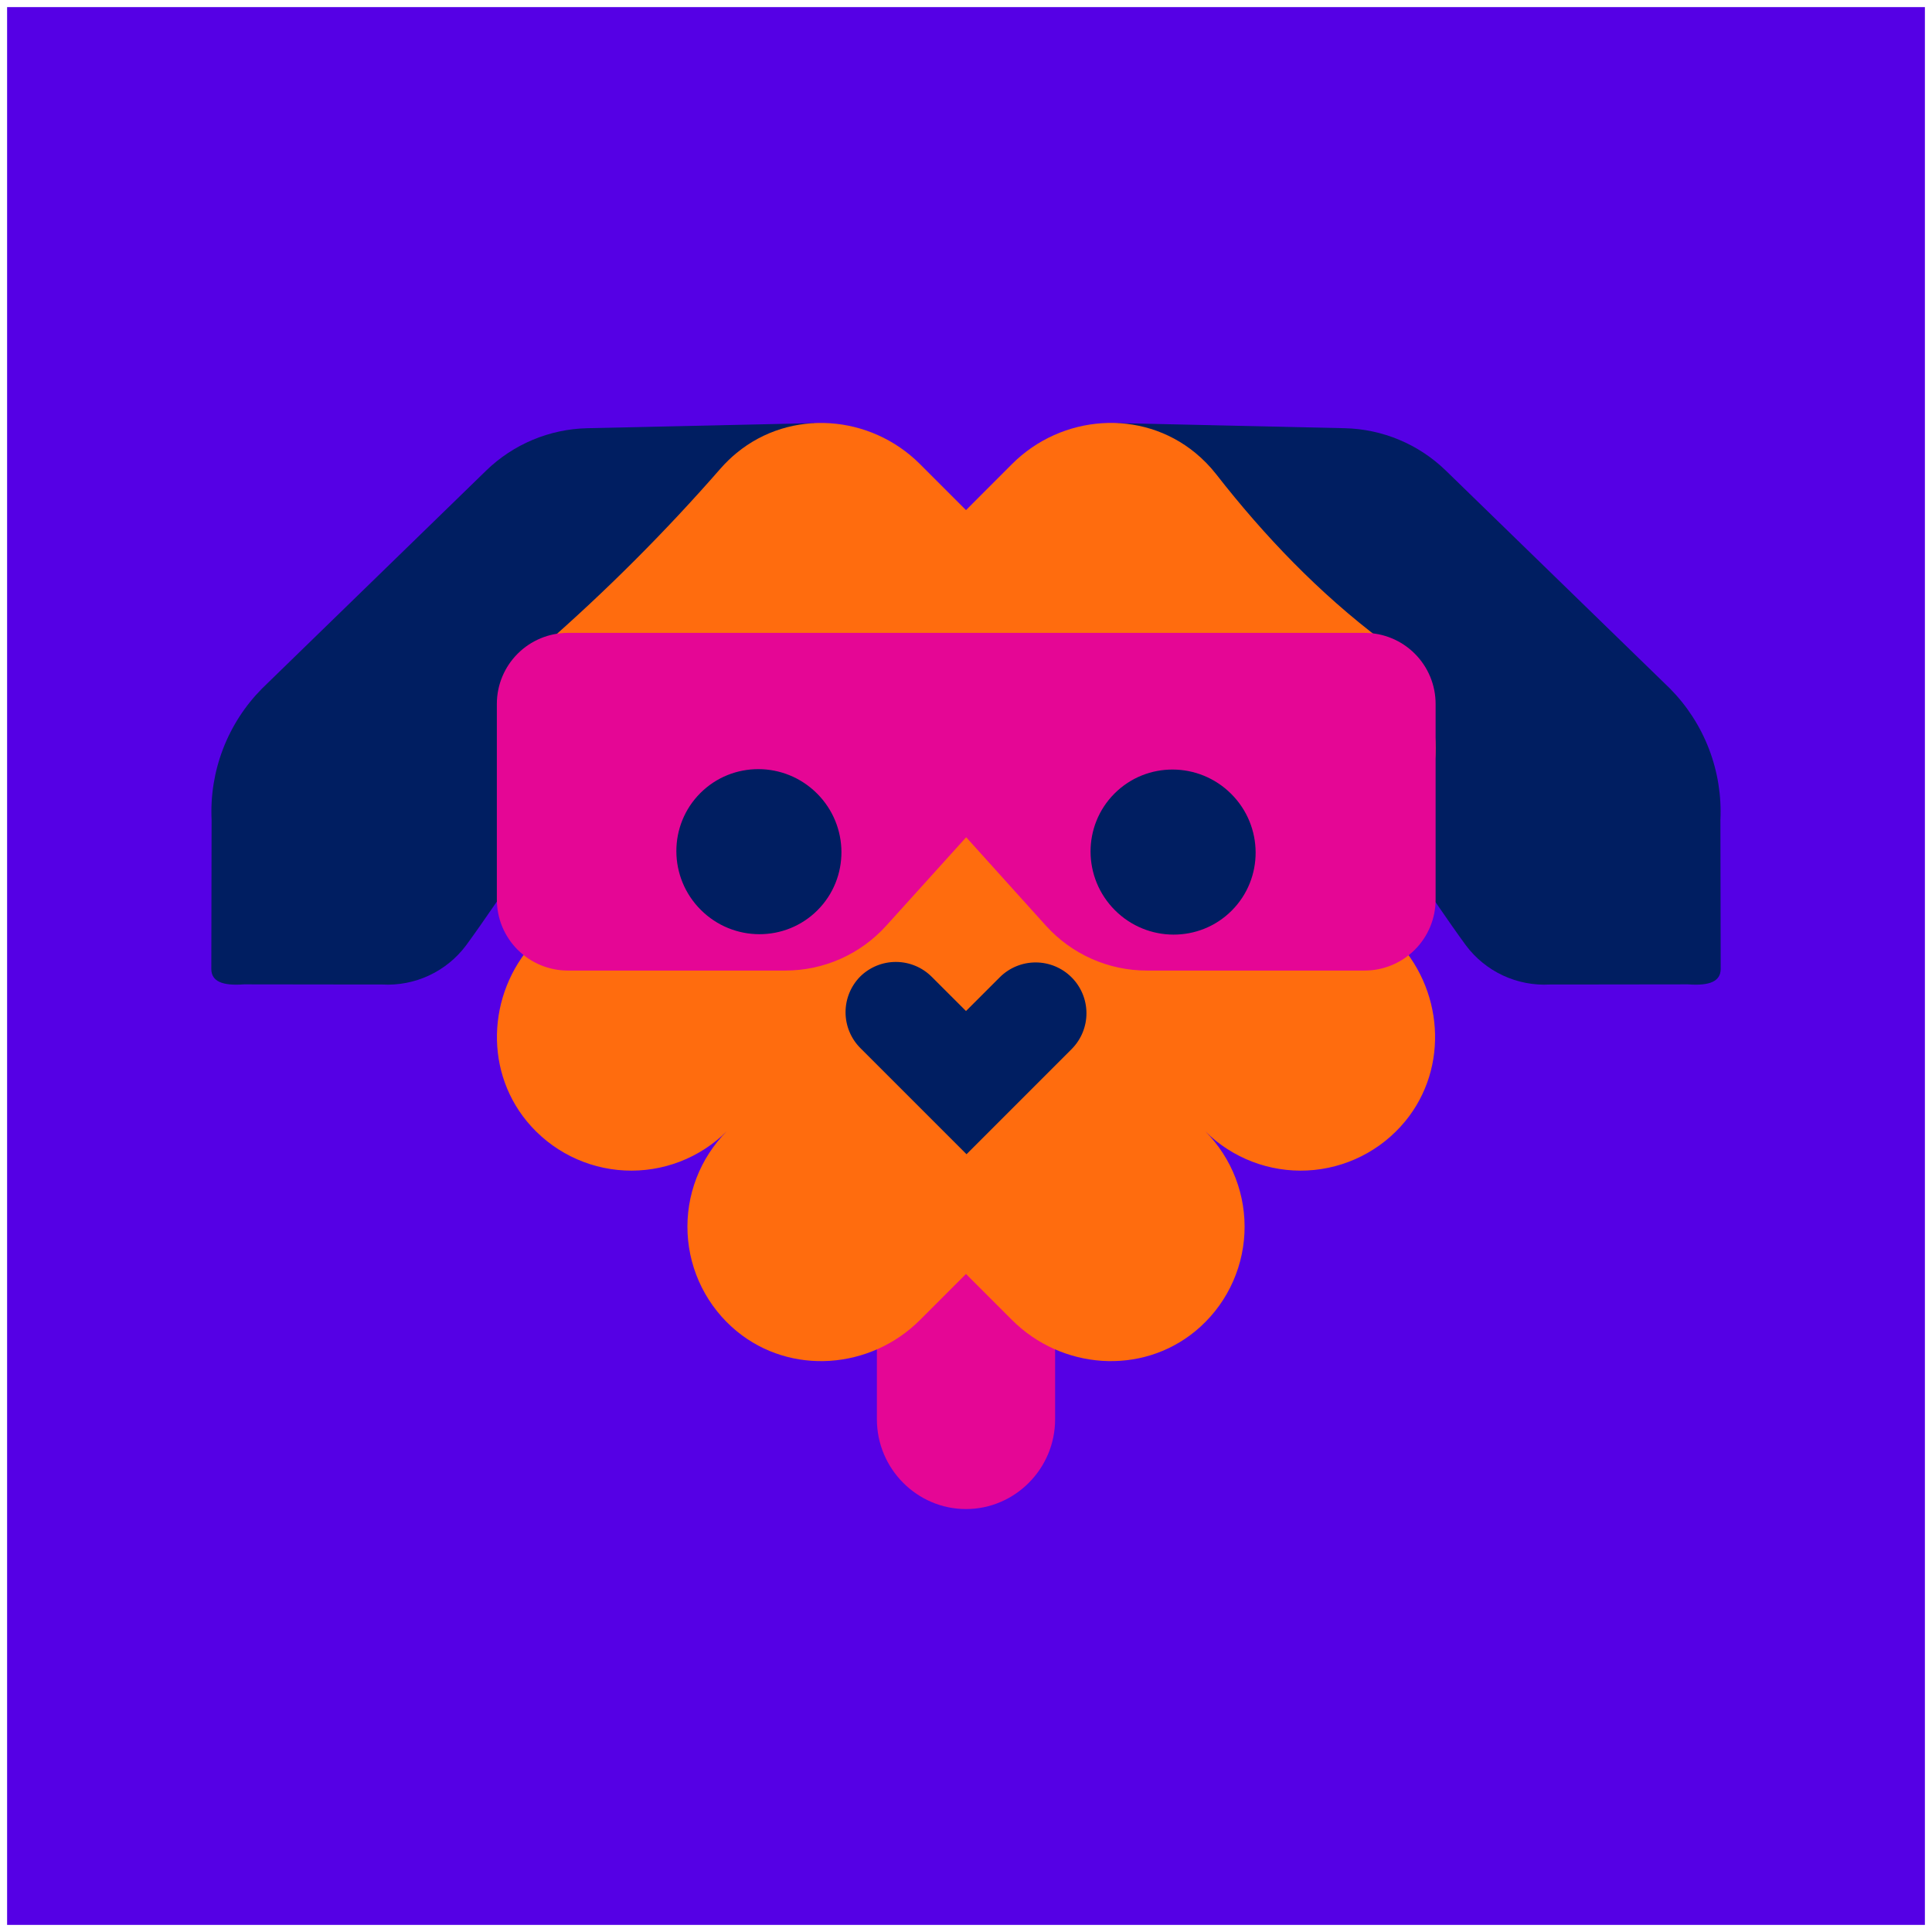
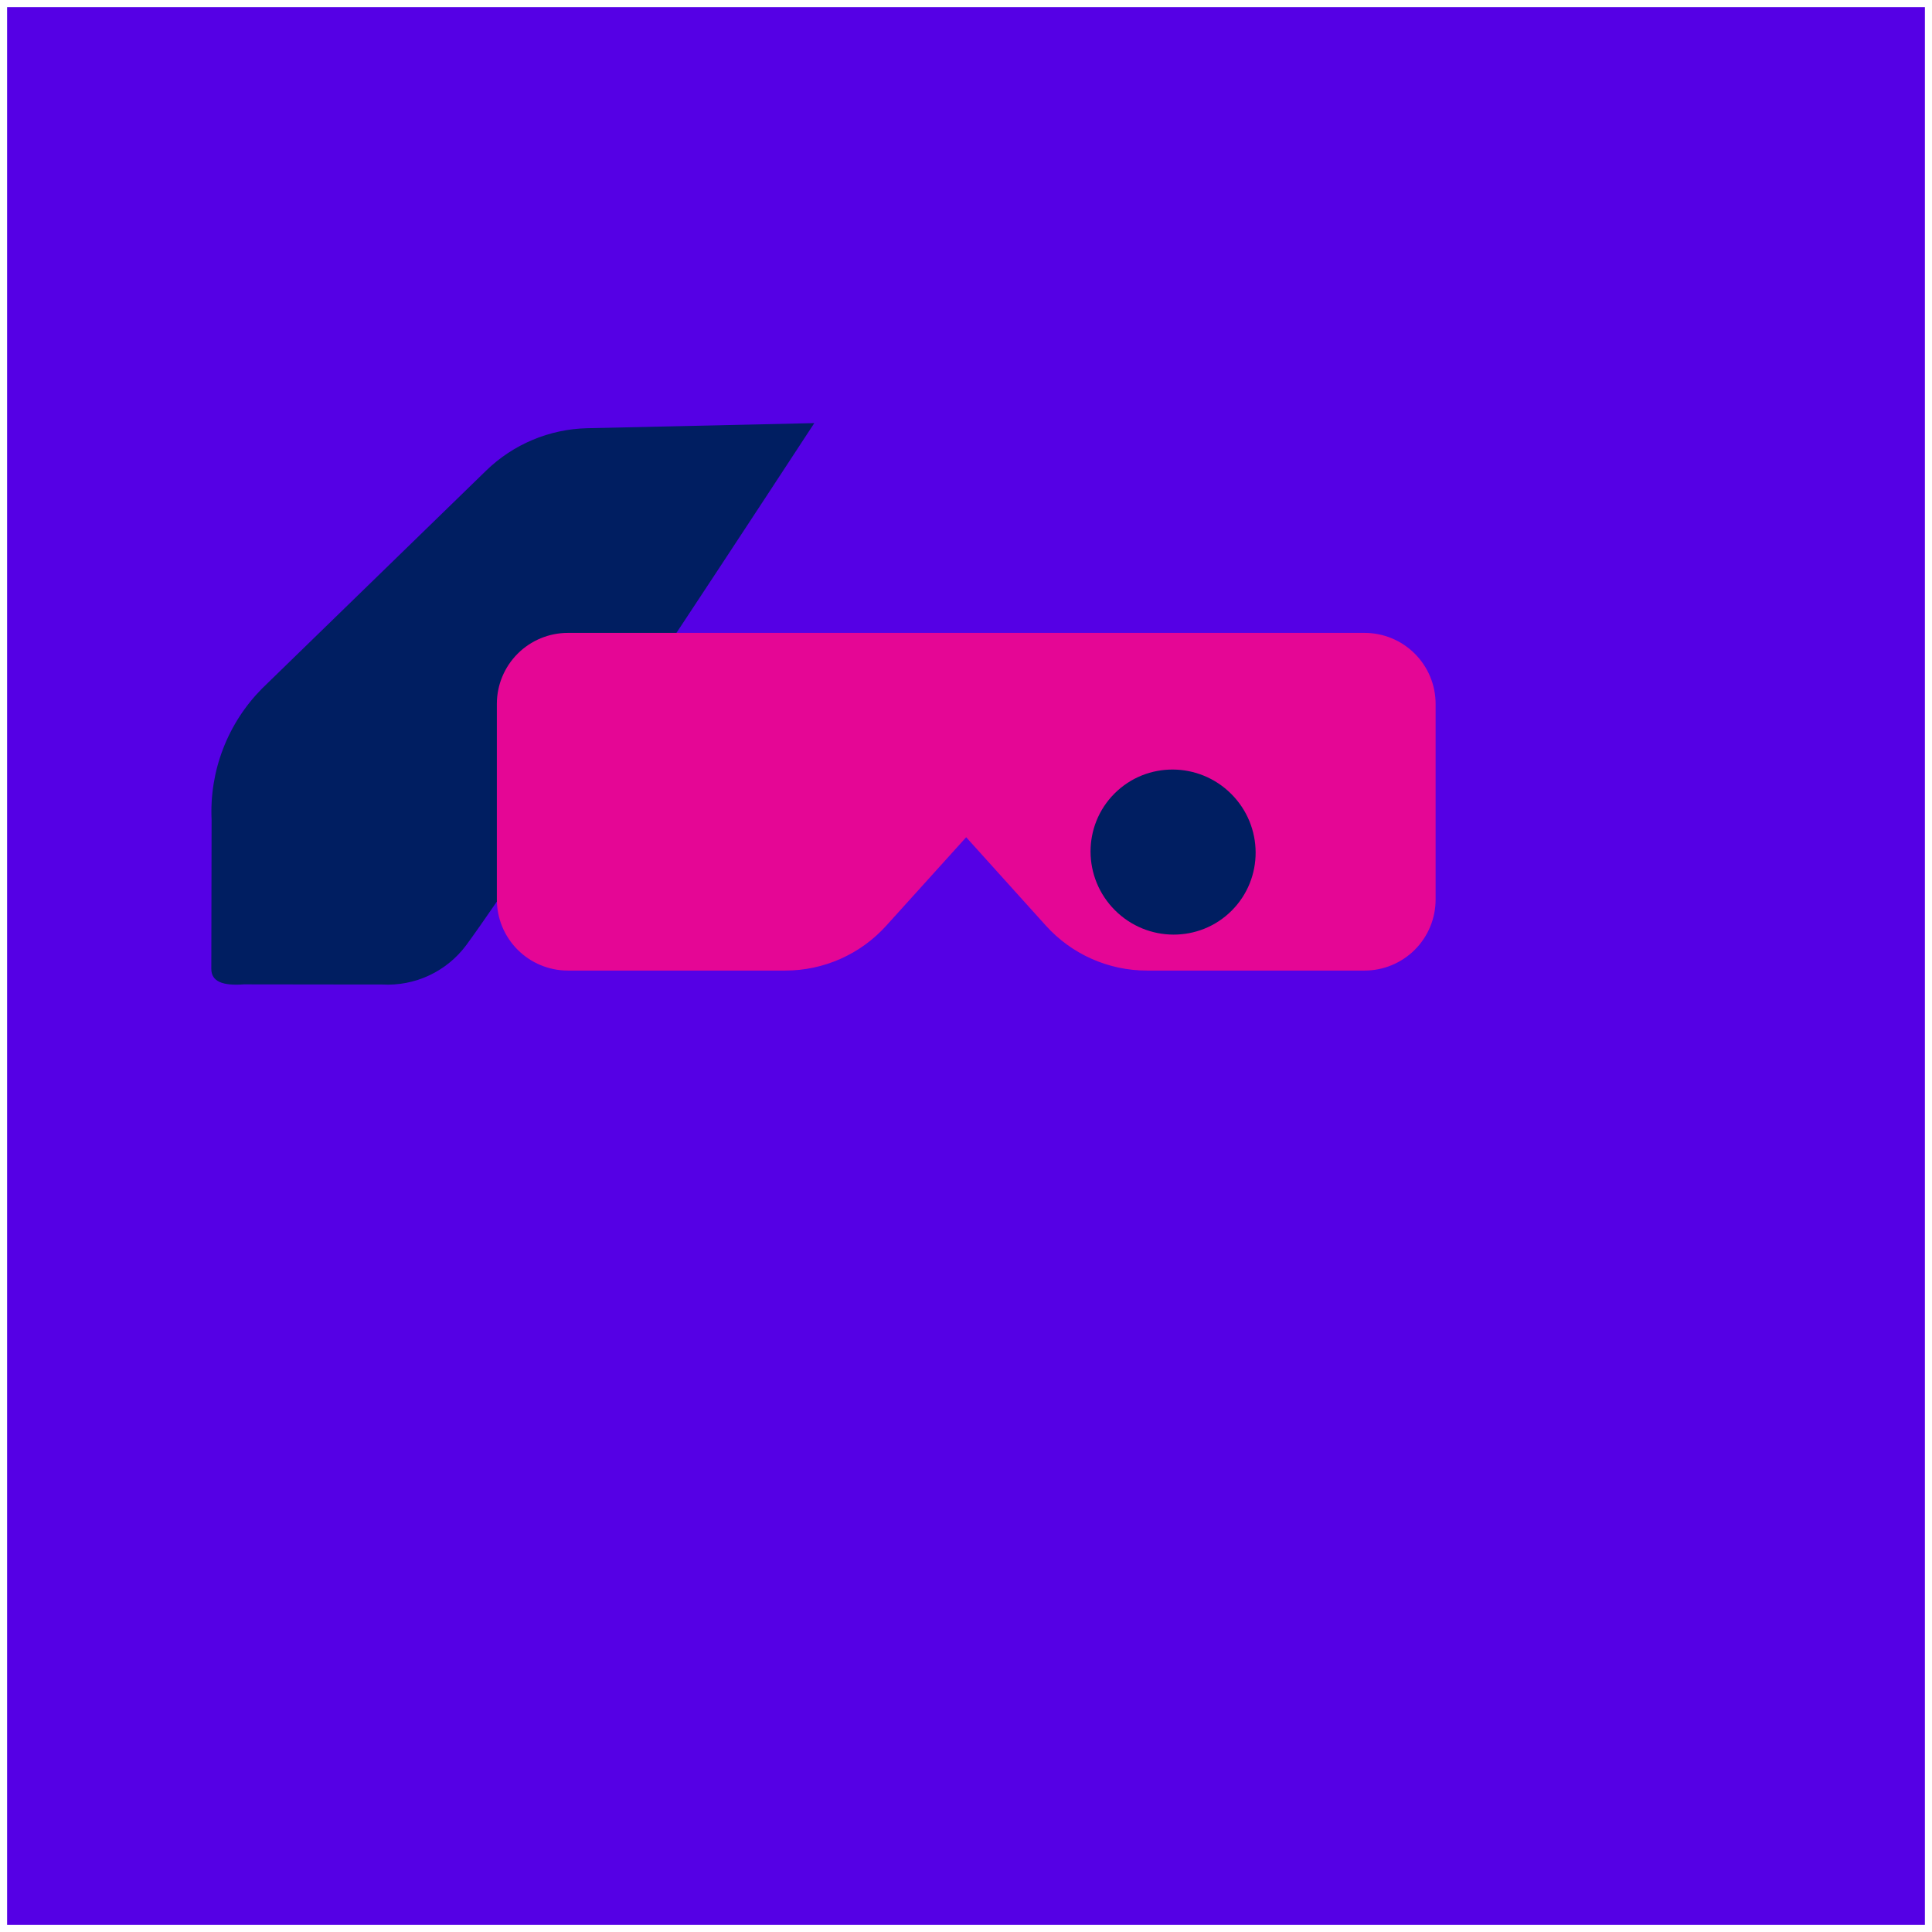
<svg xmlns="http://www.w3.org/2000/svg" width="1088" height="1088" viewBox="0 0 1088 1088" fill="none">
  <g filter="url(#filter0_d_218_435)">
    <rect width="1080" height="1080" transform="translate(4)" fill="#5500E5" />
-     <path d="M493.82 646H594.18V795.27C594.18 823.07 571.6 845.82 544 845.82C516.4 845.82 493.82 823.07 493.82 795.27V646Z" fill="#E50695" />
-     <path d="M757.22 237.147C778.553 237.618 798.917 246.146 814.22 261.017L940.39 383.707C950.004 393.405 957.498 404.996 962.396 417.743C967.293 430.491 969.488 444.117 968.84 457.757C968.93 497.037 969.01 533.267 969 541.617C969 548.747 962.64 551.237 950.65 550.337L879.2 550.427H872.72C863.636 550.923 854.57 549.165 846.329 545.309C838.089 541.454 830.93 535.62 825.49 528.327C790.77 481.127 629.6 234.557 629.43 234.277L757.22 237.147Z" fill="#001E61" />
    <path d="M693.378 508.361C711.596 490.143 711.703 460.714 693.618 442.628C675.533 424.543 646.103 424.651 627.885 442.869C609.668 461.087 609.56 490.516 627.645 508.602C645.73 526.687 675.16 526.579 693.378 508.361Z" fill="#001E61" />
    <path d="M330.78 237.147C309.447 237.618 289.083 246.146 273.78 261.017L147.61 383.707C137.996 393.405 130.502 404.996 125.604 417.743C120.707 430.491 118.512 444.117 119.16 457.757C119.07 497.037 118.99 533.267 119 541.617C119 548.747 125.36 551.237 137.35 550.337L208.8 550.427H215.28C224.364 550.923 233.43 549.165 241.671 545.309C249.911 541.454 257.07 535.62 262.51 528.327C297.23 481.127 458.4 234.557 458.57 234.277L330.78 237.147Z" fill="#001E61" />
-     <path d="M544 283.268L518.07 257.338C490.19 229.458 445.28 225.998 414.84 251.068C411.585 253.742 408.555 256.679 405.78 259.848C374.668 295.489 341.178 328.982 305.54 360.098C302.357 362.879 299.407 365.916 296.72 369.178C271.66 399.628 275.11 444.538 302.99 472.418L328.92 498.348L303 524.279C275.12 552.159 271.67 597.068 296.73 627.508C303.479 635.693 311.862 642.379 321.343 647.138C330.824 651.897 341.194 654.626 351.789 655.148C362.385 655.67 372.972 653.976 382.875 650.172C392.778 646.368 401.779 640.539 409.3 633.058C401.819 640.58 395.99 649.58 392.187 659.483C388.383 669.386 386.688 679.974 387.21 690.569C387.733 701.165 390.461 711.535 395.22 721.016C399.98 730.496 406.665 738.879 414.85 745.628C445.29 770.688 490.2 767.238 518.08 739.358L544 713.428L569.93 739.358C597.81 767.238 642.72 770.688 673.16 745.628C681.345 738.879 688.03 730.496 692.79 721.016C697.549 711.535 700.277 701.165 700.799 690.569C701.322 679.974 699.627 669.386 695.823 659.483C692.02 649.58 686.191 640.58 678.71 633.058C686.231 640.539 695.232 646.368 705.135 650.172C715.038 653.976 725.625 655.67 736.221 655.148C746.816 654.626 757.186 651.897 766.667 647.138C776.148 642.379 784.531 635.693 791.28 627.508C816.34 597.068 812.89 552.159 785.01 524.279L759.08 498.348L786.25 471.178C800.455 456.888 808.428 437.558 808.428 417.408C808.428 397.259 800.455 377.929 786.25 363.638C783.747 361.14 781.074 358.818 778.25 356.688C742.85 329.998 712.15 297.998 684.84 262.998C681.394 258.601 677.478 254.594 673.16 251.048C642.72 225.988 597.81 229.438 569.93 257.318L544 283.268Z" fill="#FF6C0E" />
    <path d="M768.46 542.57H645.88C635.158 542.573 624.554 540.324 614.756 535.969C604.958 531.614 596.183 525.251 589 517.29L544.1 467.49L499 517.4C491.823 525.326 483.065 531.661 473.291 535.996C463.517 540.331 452.943 542.571 442.25 542.57H319.8C309.191 542.57 299.017 538.356 291.516 530.854C284.014 523.353 279.8 513.179 279.8 502.57V392.41C279.8 381.801 284.014 371.627 291.516 364.126C299.017 356.624 309.191 352.41 319.8 352.41H768.46C779.069 352.41 789.243 356.624 796.744 364.126C804.246 371.627 808.46 381.801 808.46 392.41V502.61C808.449 513.212 804.23 523.376 796.73 530.869C789.23 538.361 779.062 542.57 768.46 542.57Z" fill="#E50695" />
    <path d="M693.611 508.832C711.696 490.747 711.588 461.318 693.37 443.1C675.152 424.882 645.723 424.774 627.638 442.859C609.553 460.945 609.66 490.374 627.878 508.592C646.096 526.81 675.526 526.918 693.611 508.832Z" fill="#001E61" />
-     <path d="M460.358 508.602C478.444 490.517 478.336 461.087 460.118 442.869C441.9 424.651 412.471 424.544 394.385 442.629C376.3 460.714 376.408 490.144 394.626 508.362C412.844 526.579 442.273 526.687 460.358 508.602Z" fill="#001E61" />
-     <path d="M544 565.359L563.14 546.229C568.516 540.925 575.773 537.963 583.326 537.991C590.879 538.019 598.113 541.035 603.45 546.379C608.793 551.717 611.807 558.953 611.833 566.505C611.859 574.058 608.896 581.314 603.59 586.689L544.29 645.999L484.55 586.259C479.207 580.921 476.193 573.686 476.167 566.133C476.141 558.58 479.104 551.324 484.41 545.949C489.786 540.645 497.043 537.683 504.596 537.711C512.149 537.739 519.383 540.755 524.72 546.099L544 565.359Z" fill="#001E61" />
  </g>
  <defs>
    <filter id="filter0_d_218_435" x="0" y="0" width="1088" height="1088" filterUnits="userSpaceOnUse" color-interpolation-filters="sRGB">
      <feFlood flood-opacity="0" result="BackgroundImageFix" />
      <feColorMatrix in="SourceAlpha" type="matrix" values="0 0 0 0 0 0 0 0 0 0 0 0 0 0 0 0 0 0 127 0" result="hardAlpha" />
      <feOffset dy="4" />
      <feGaussianBlur stdDeviation="2" />
      <feComposite in2="hardAlpha" operator="out" />
      <feColorMatrix type="matrix" values="0 0 0 0 0 0 0 0 0 0 0 0 0 0 0 0 0 0 0.25 0" />
      <feBlend mode="normal" in2="BackgroundImageFix" result="effect1_dropShadow_218_435" />
      <feBlend mode="normal" in="SourceGraphic" in2="effect1_dropShadow_218_435" result="shape" />
    </filter>
  </defs>
</svg>